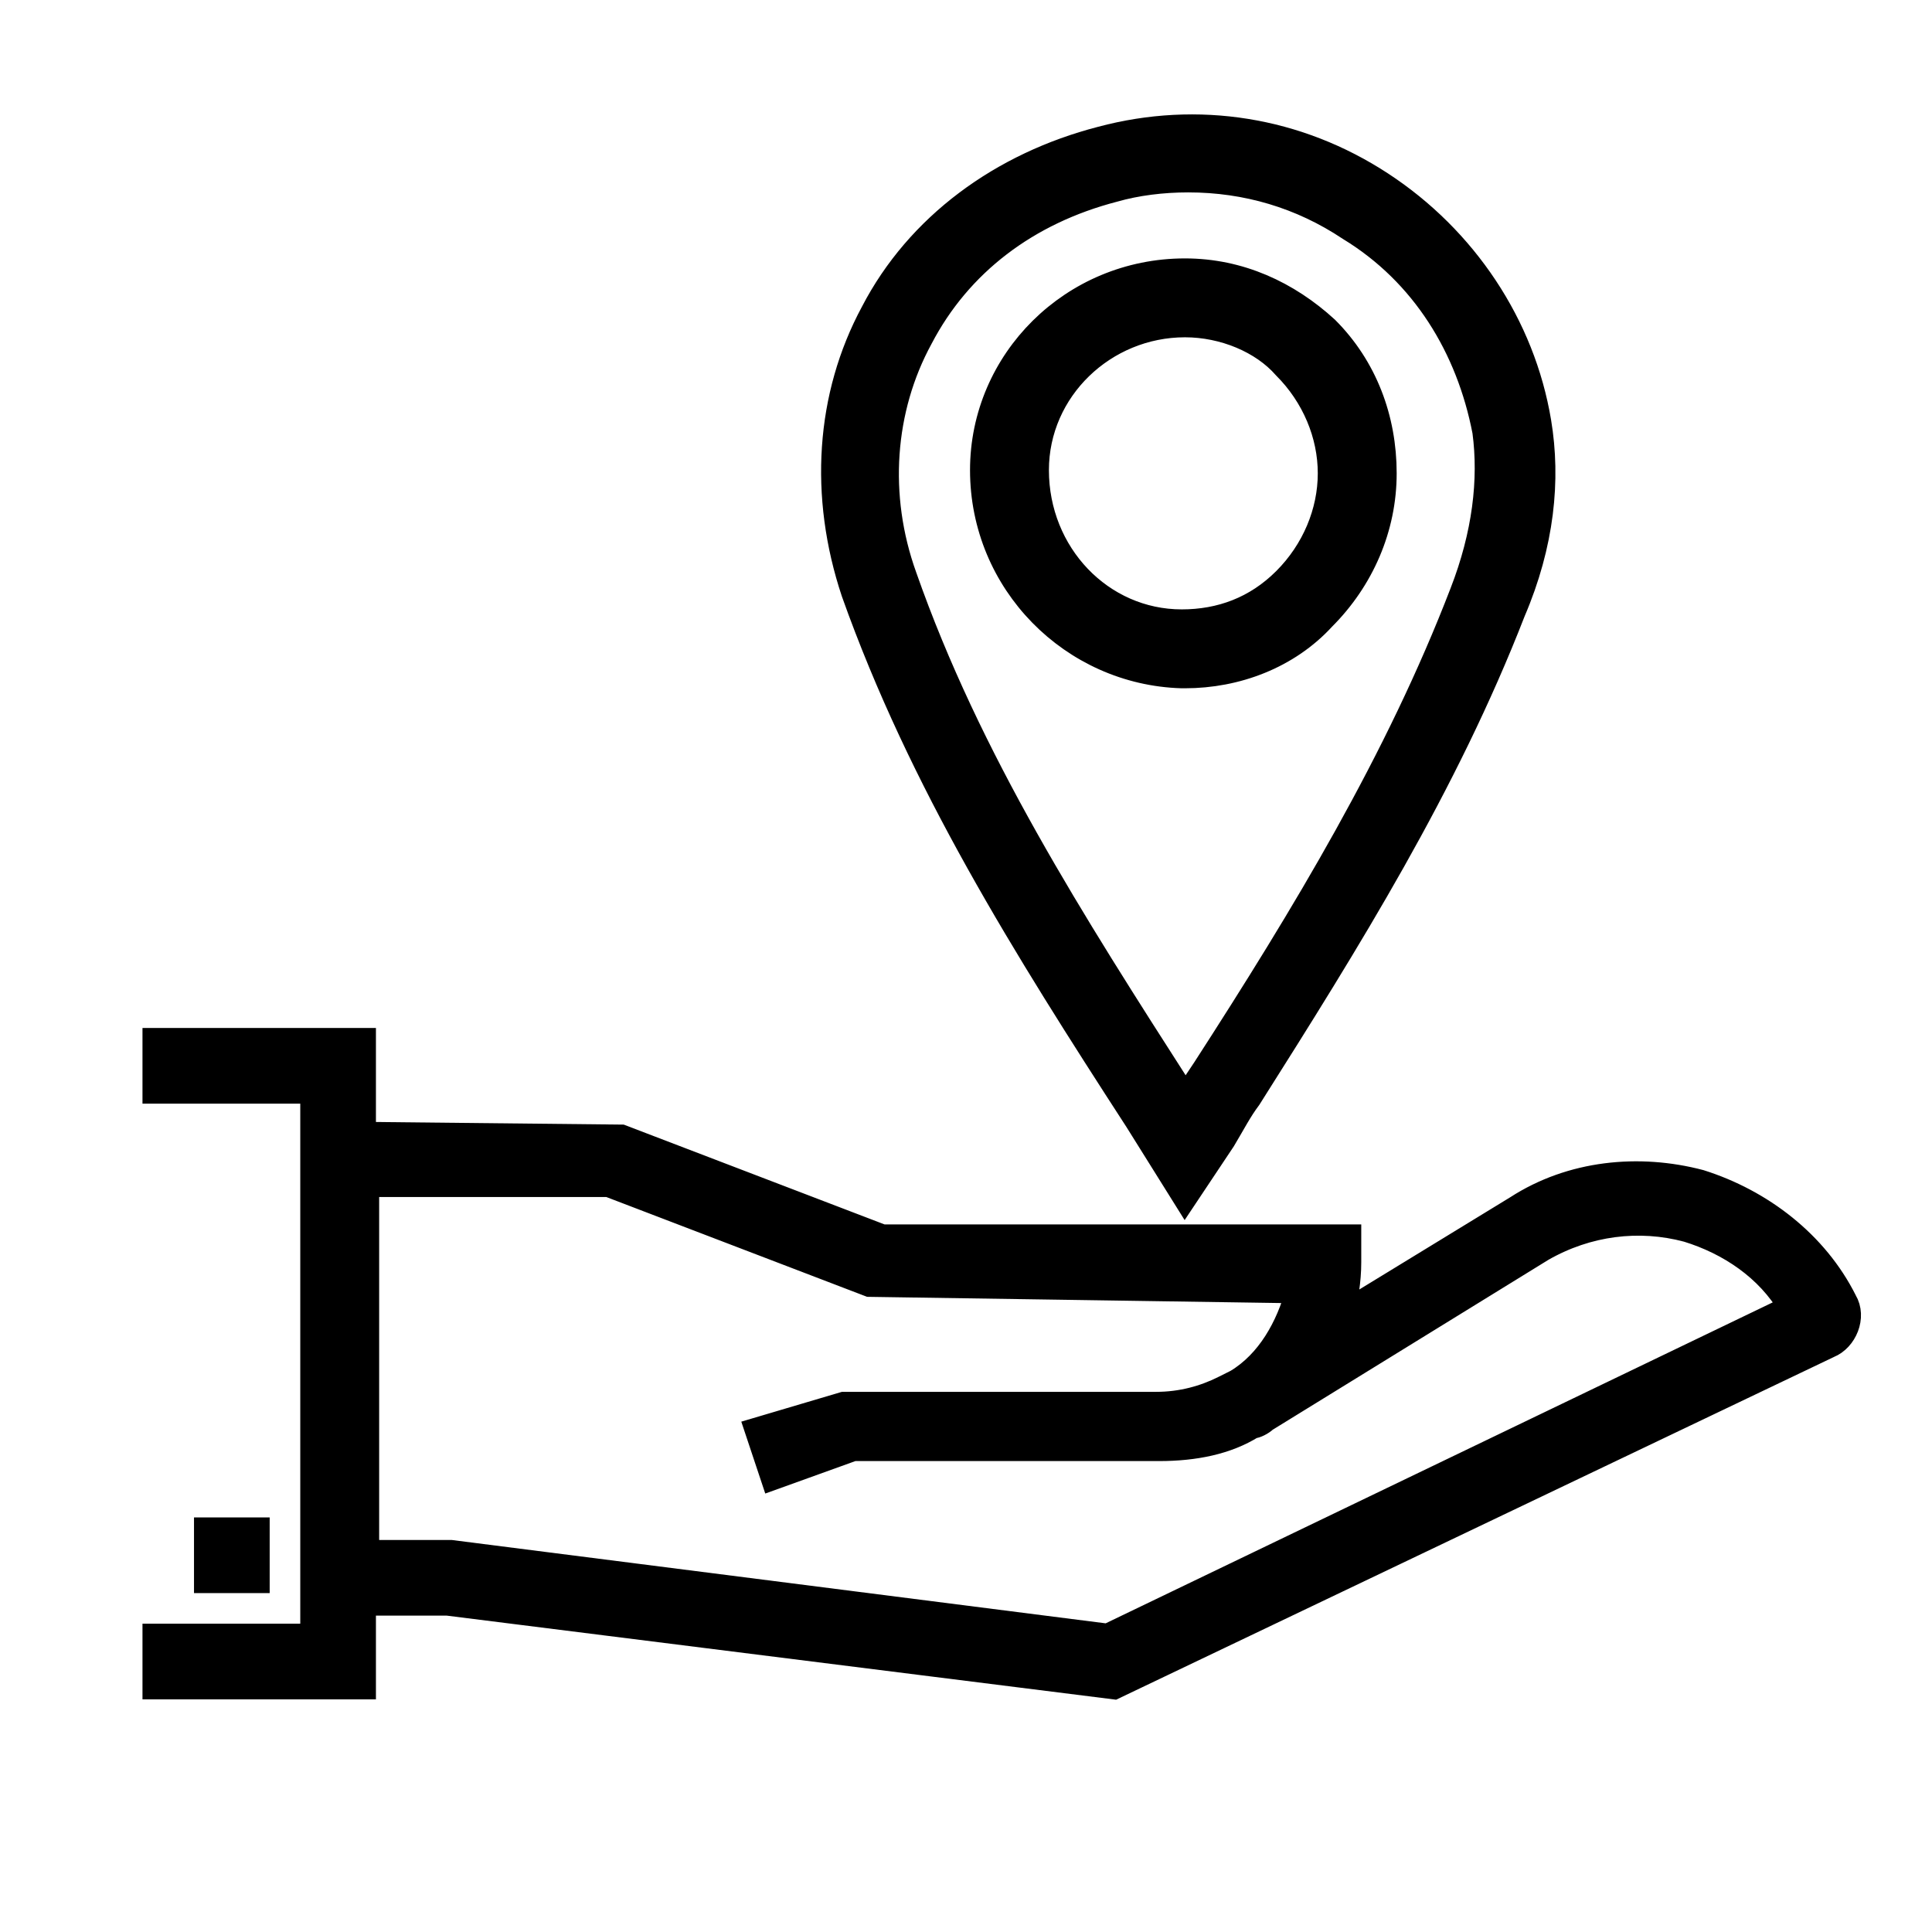
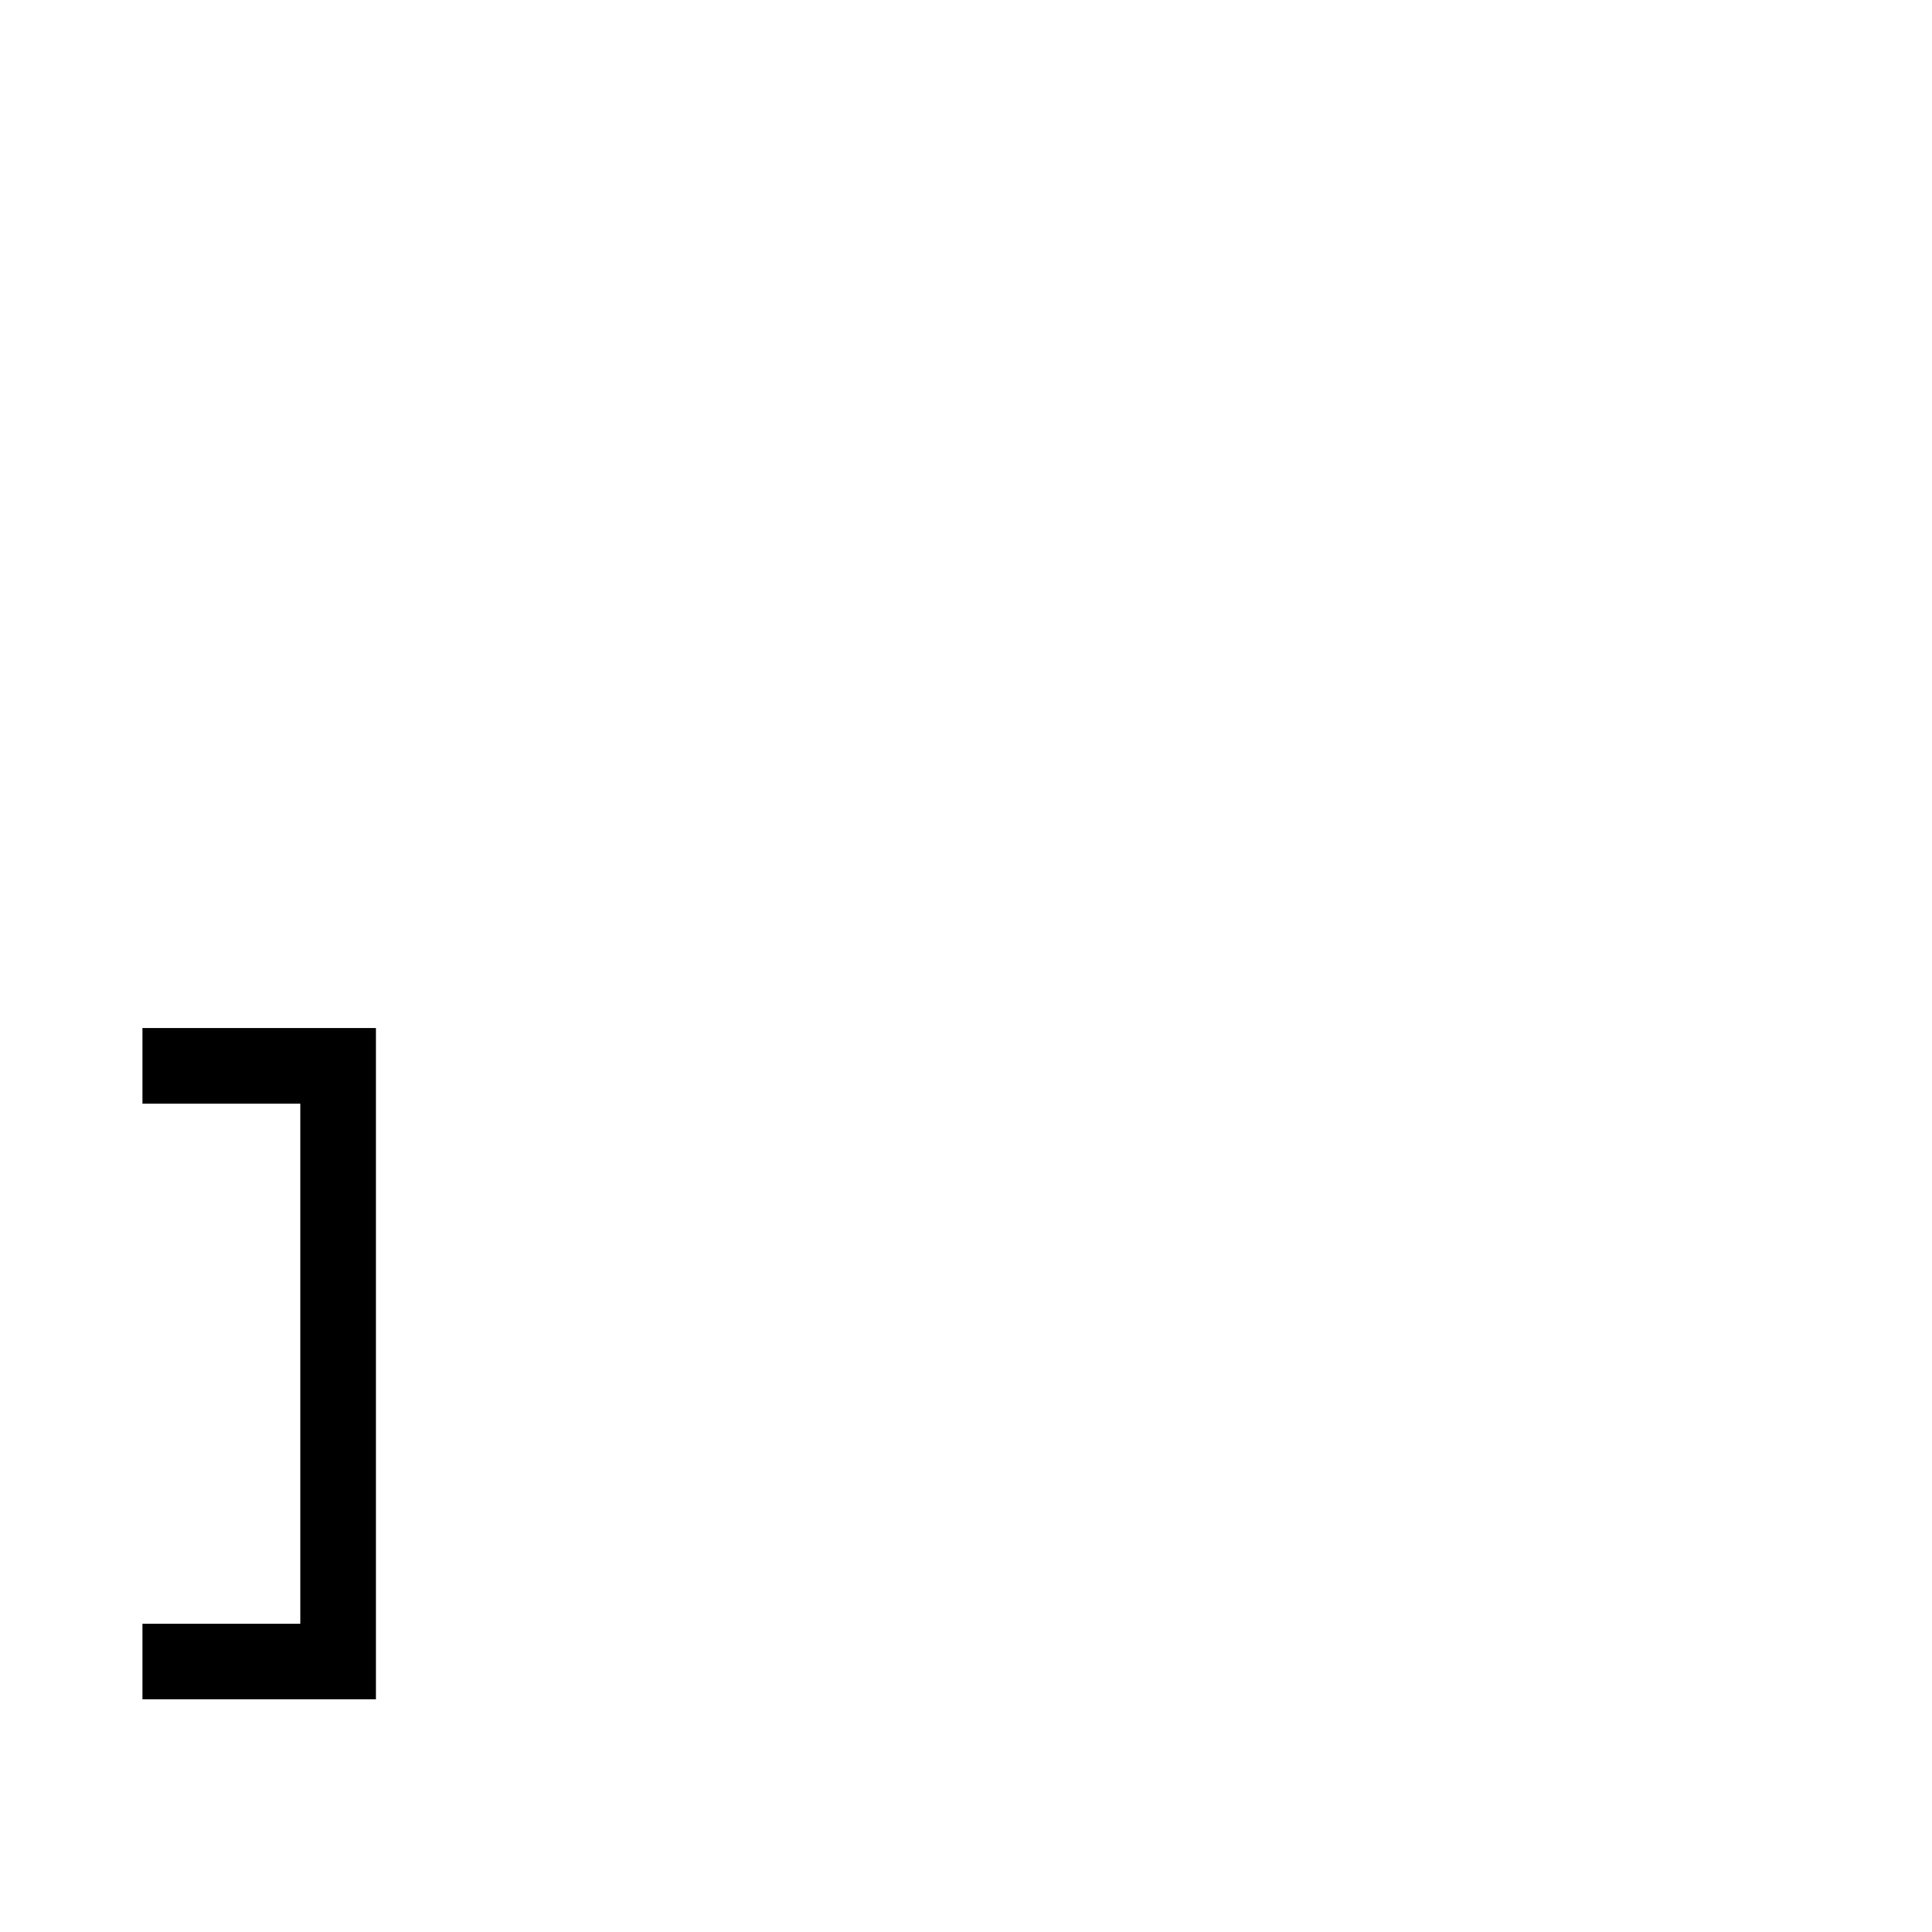
<svg xmlns="http://www.w3.org/2000/svg" version="1.1" id="Layer_1" x="0px" y="0px" viewBox="0 0 60 60" style="enable-background:new 0 0 60 60;" xml:space="preserve">
  <style type="text/css">
	.st0{stroke:#000000;stroke-width:0.75;stroke-miterlimit:10;}
</style>
  <g>
-     <path class="st0" d="M34.6,52.4l-20.7-2.6l-4.1,0V35.2l9.5,0.1l8.1,3.1h14.5v0.8c0,0.6-0.1,1.1-0.2,1.6l5.4-3.3   c1.7-1.1,3.8-1.3,5.7-0.8c1.9,0.6,3.6,1.9,4.5,3.7c0.3,0.5,0,1.2-0.5,1.4L34.6,52.4z M11.3,48.2H14l20.4,2.6l21.2-10.2   c-0.7-1.2-1.9-2-3.2-2.4c-1.5-0.4-3.1-0.2-4.5,0.6l-8.6,5.3c-0.1,0.1-0.3,0.2-0.4,0.2l0,0l0,0c-0.8,0.5-1.8,0.7-2.9,0.7h-9.5   L24,45.9l-0.5-1.5l2.7-0.8h9.7c0.8,0,1.5-0.2,2.1-0.5l0.4-0.2c1-0.6,1.6-1.7,1.9-2.8L27,39.9l-8.1-3.1h-7.5V48.2z" />
-   </g>
+     </g>
  <g>
    <polygon class="st0" points="11.3,52.4 4.8,52.4 4.8,50.8 9.7,50.8 9.7,33.9 4.8,33.9 4.8,32.3 11.3,32.3  " />
  </g>
  <g>
-     <rect x="6.4" y="47.5" class="st0" width="1.6" height="1.6" />
-   </g>
-   <path class="st0" d="M36.8,37.2l-1.5-2.4c-3.5-5.4-6.7-10.5-8.8-16.4c-1-3-0.8-6.1,0.6-8.7c1.4-2.7,4-4.6,7.1-5.4  c3-0.8,6.1-0.3,8.7,1.4c2.6,1.7,4.4,4.4,4.9,7.4c0.3,1.8,0.1,3.8-0.8,5.9c-2.1,5.4-5.1,10.2-8.2,15.1c-0.3,0.4-0.5,0.8-0.8,1.3  L36.8,37.2z M36.9,5.6c-0.8,0-1.6,0.1-2.3,0.3c-2.7,0.7-4.8,2.3-6,4.6c-1.2,2.2-1.4,4.9-0.5,7.4c2,5.7,5.2,10.7,8.6,16l0.1,0.2  c0.2-0.3,0.4-0.6,0.6-0.9c3.1-4.8,6-9.6,8-14.8c0.7-1.8,0.9-3.5,0.7-5c-0.5-2.6-1.9-4.9-4.2-6.3C40.4,6.1,38.7,5.6,36.9,5.6z   M36.8,21c0,0-0.1,0-0.1,0c-3.4-0.1-6.2-2.9-6.2-6.4c0-3.4,2.8-6.2,6.3-6.2c0,0,0,0,0,0c1.7,0,3.2,0.7,4.4,1.8  c1.2,1.2,1.8,2.8,1.8,4.5v0c0,1.7-0.7,3.3-1.9,4.5C40,20.4,38.4,21,36.8,21z M36.8,10.1c-2.5,0-4.6,2-4.6,4.5c0,2.6,2,4.7,4.5,4.7  c1.2,0,2.3-0.4,3.2-1.3c0.9-0.9,1.4-2.1,1.4-3.3c0-1.2-0.5-2.4-1.4-3.3C39.2,10.6,38,10.1,36.8,10.1C36.8,10.1,36.8,10.1,36.8,10.1z  " />
+     </g>
</svg>